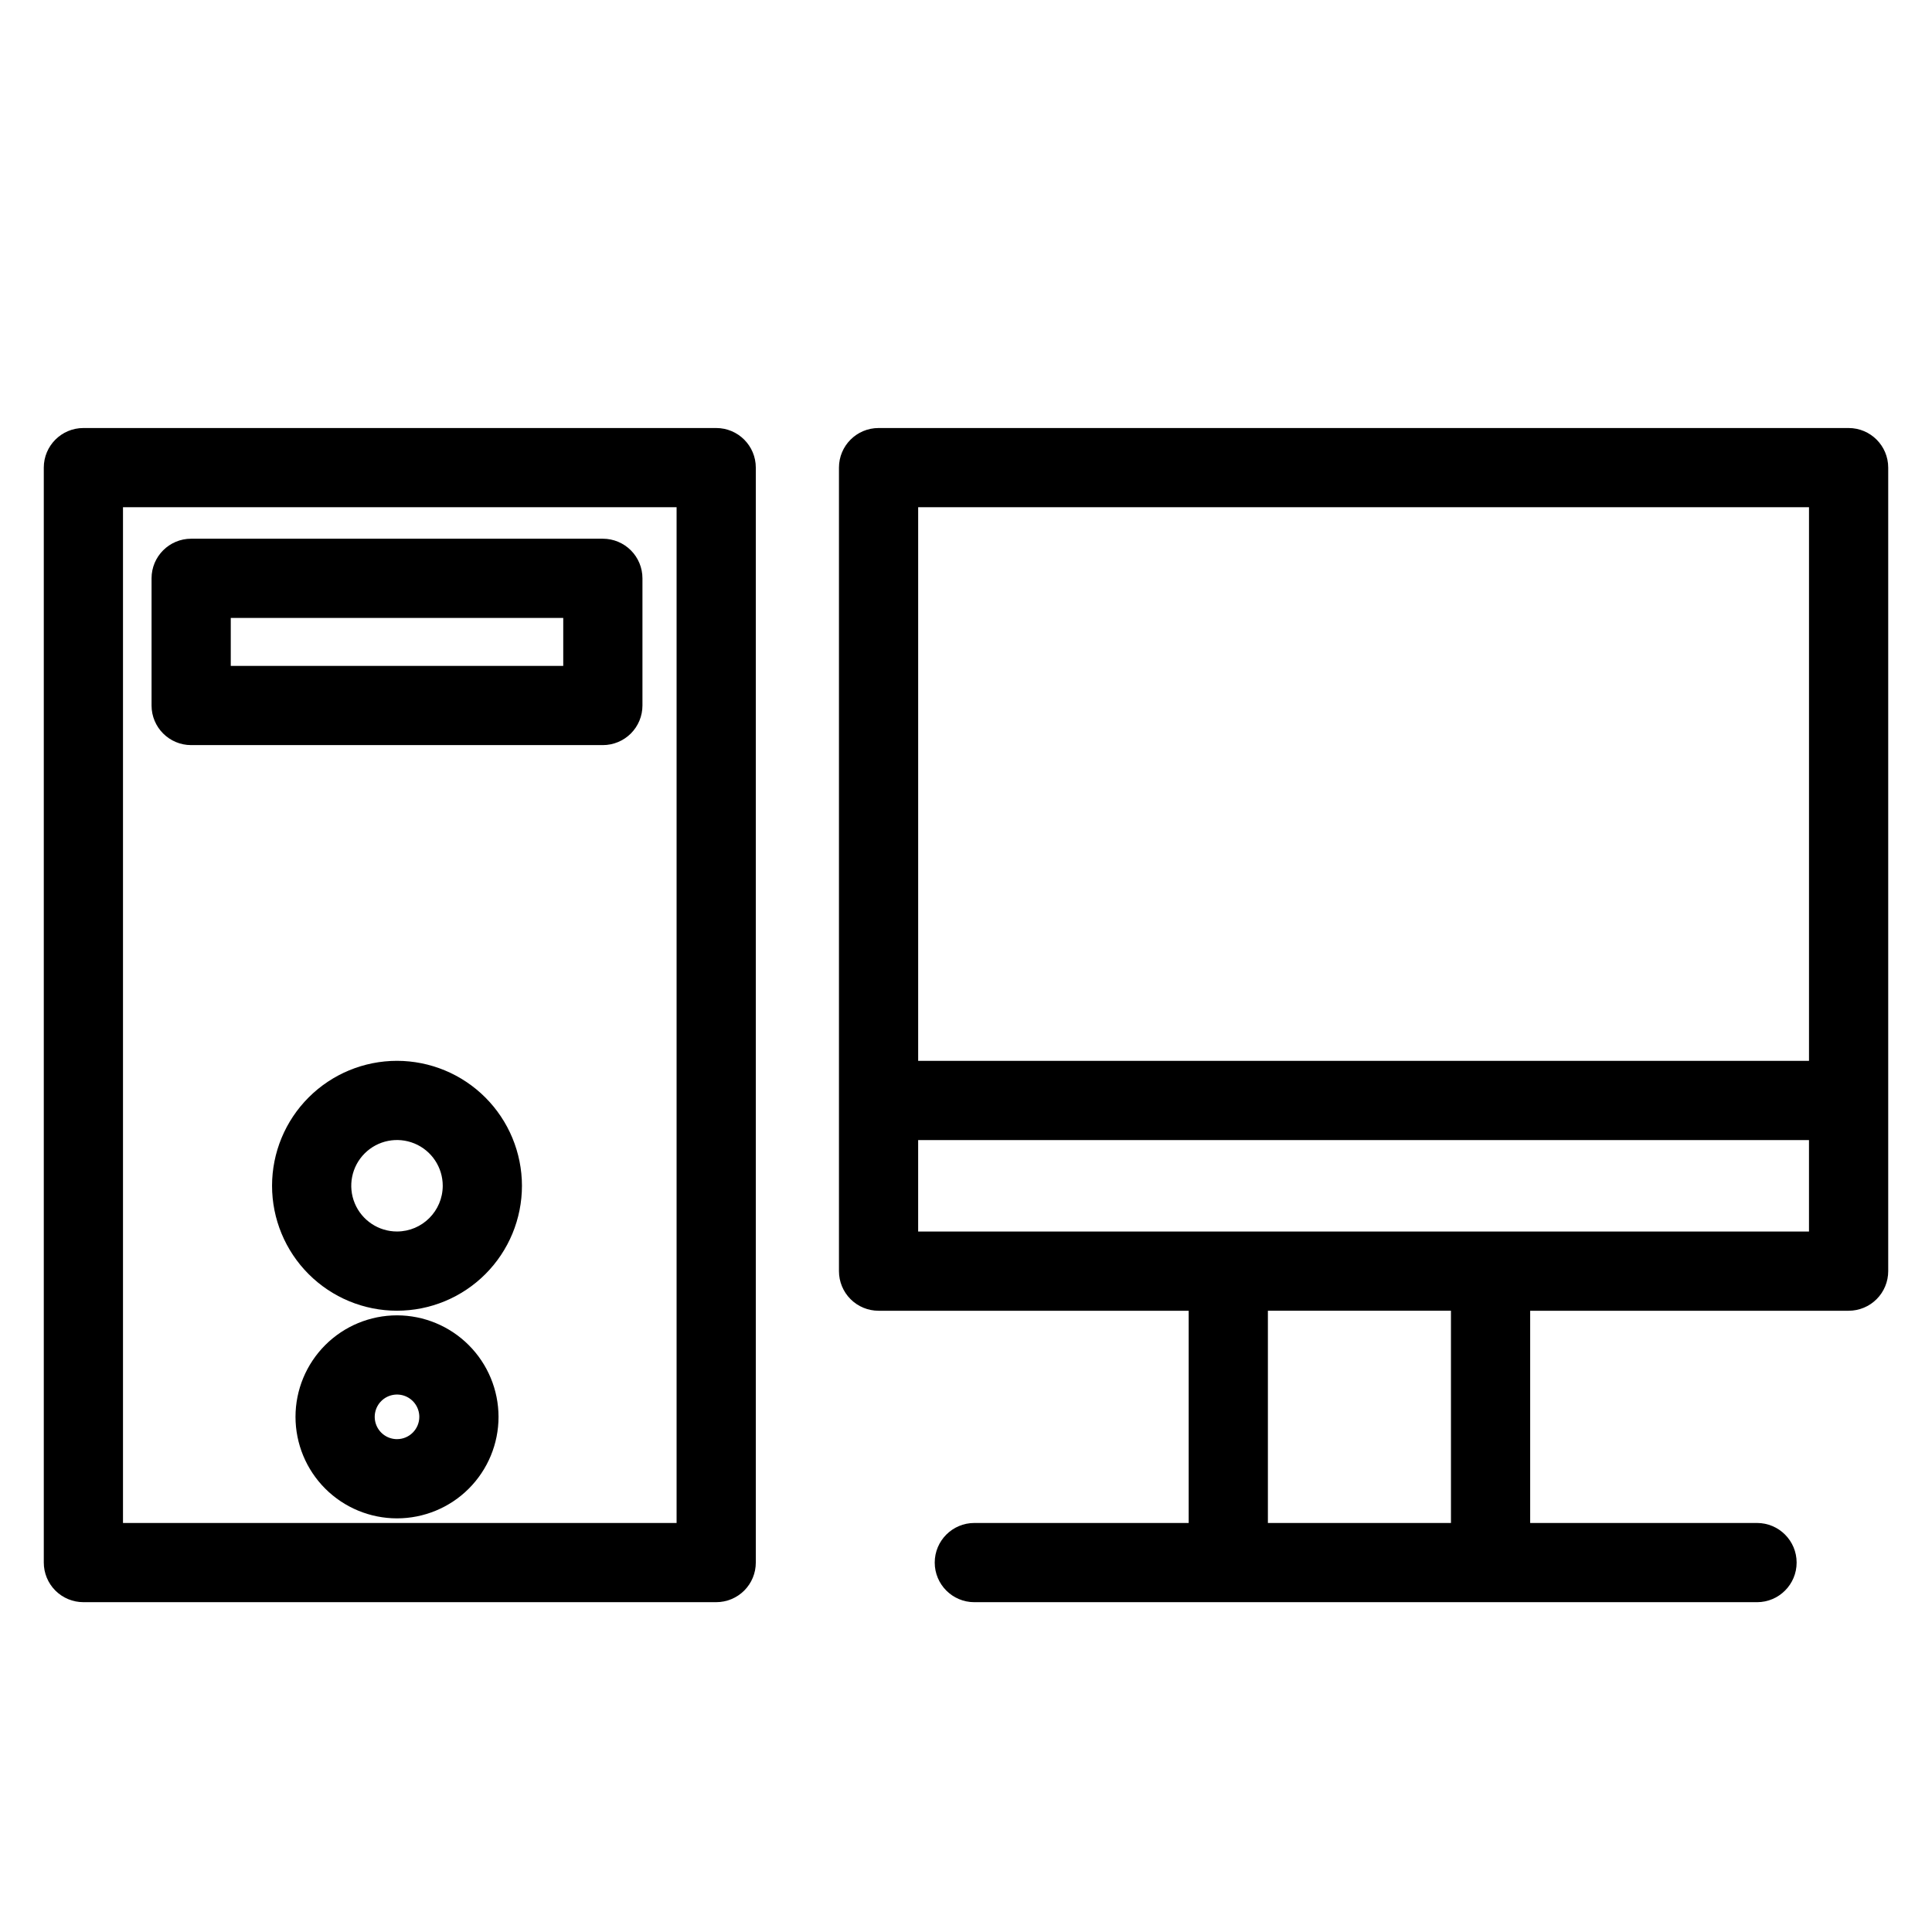
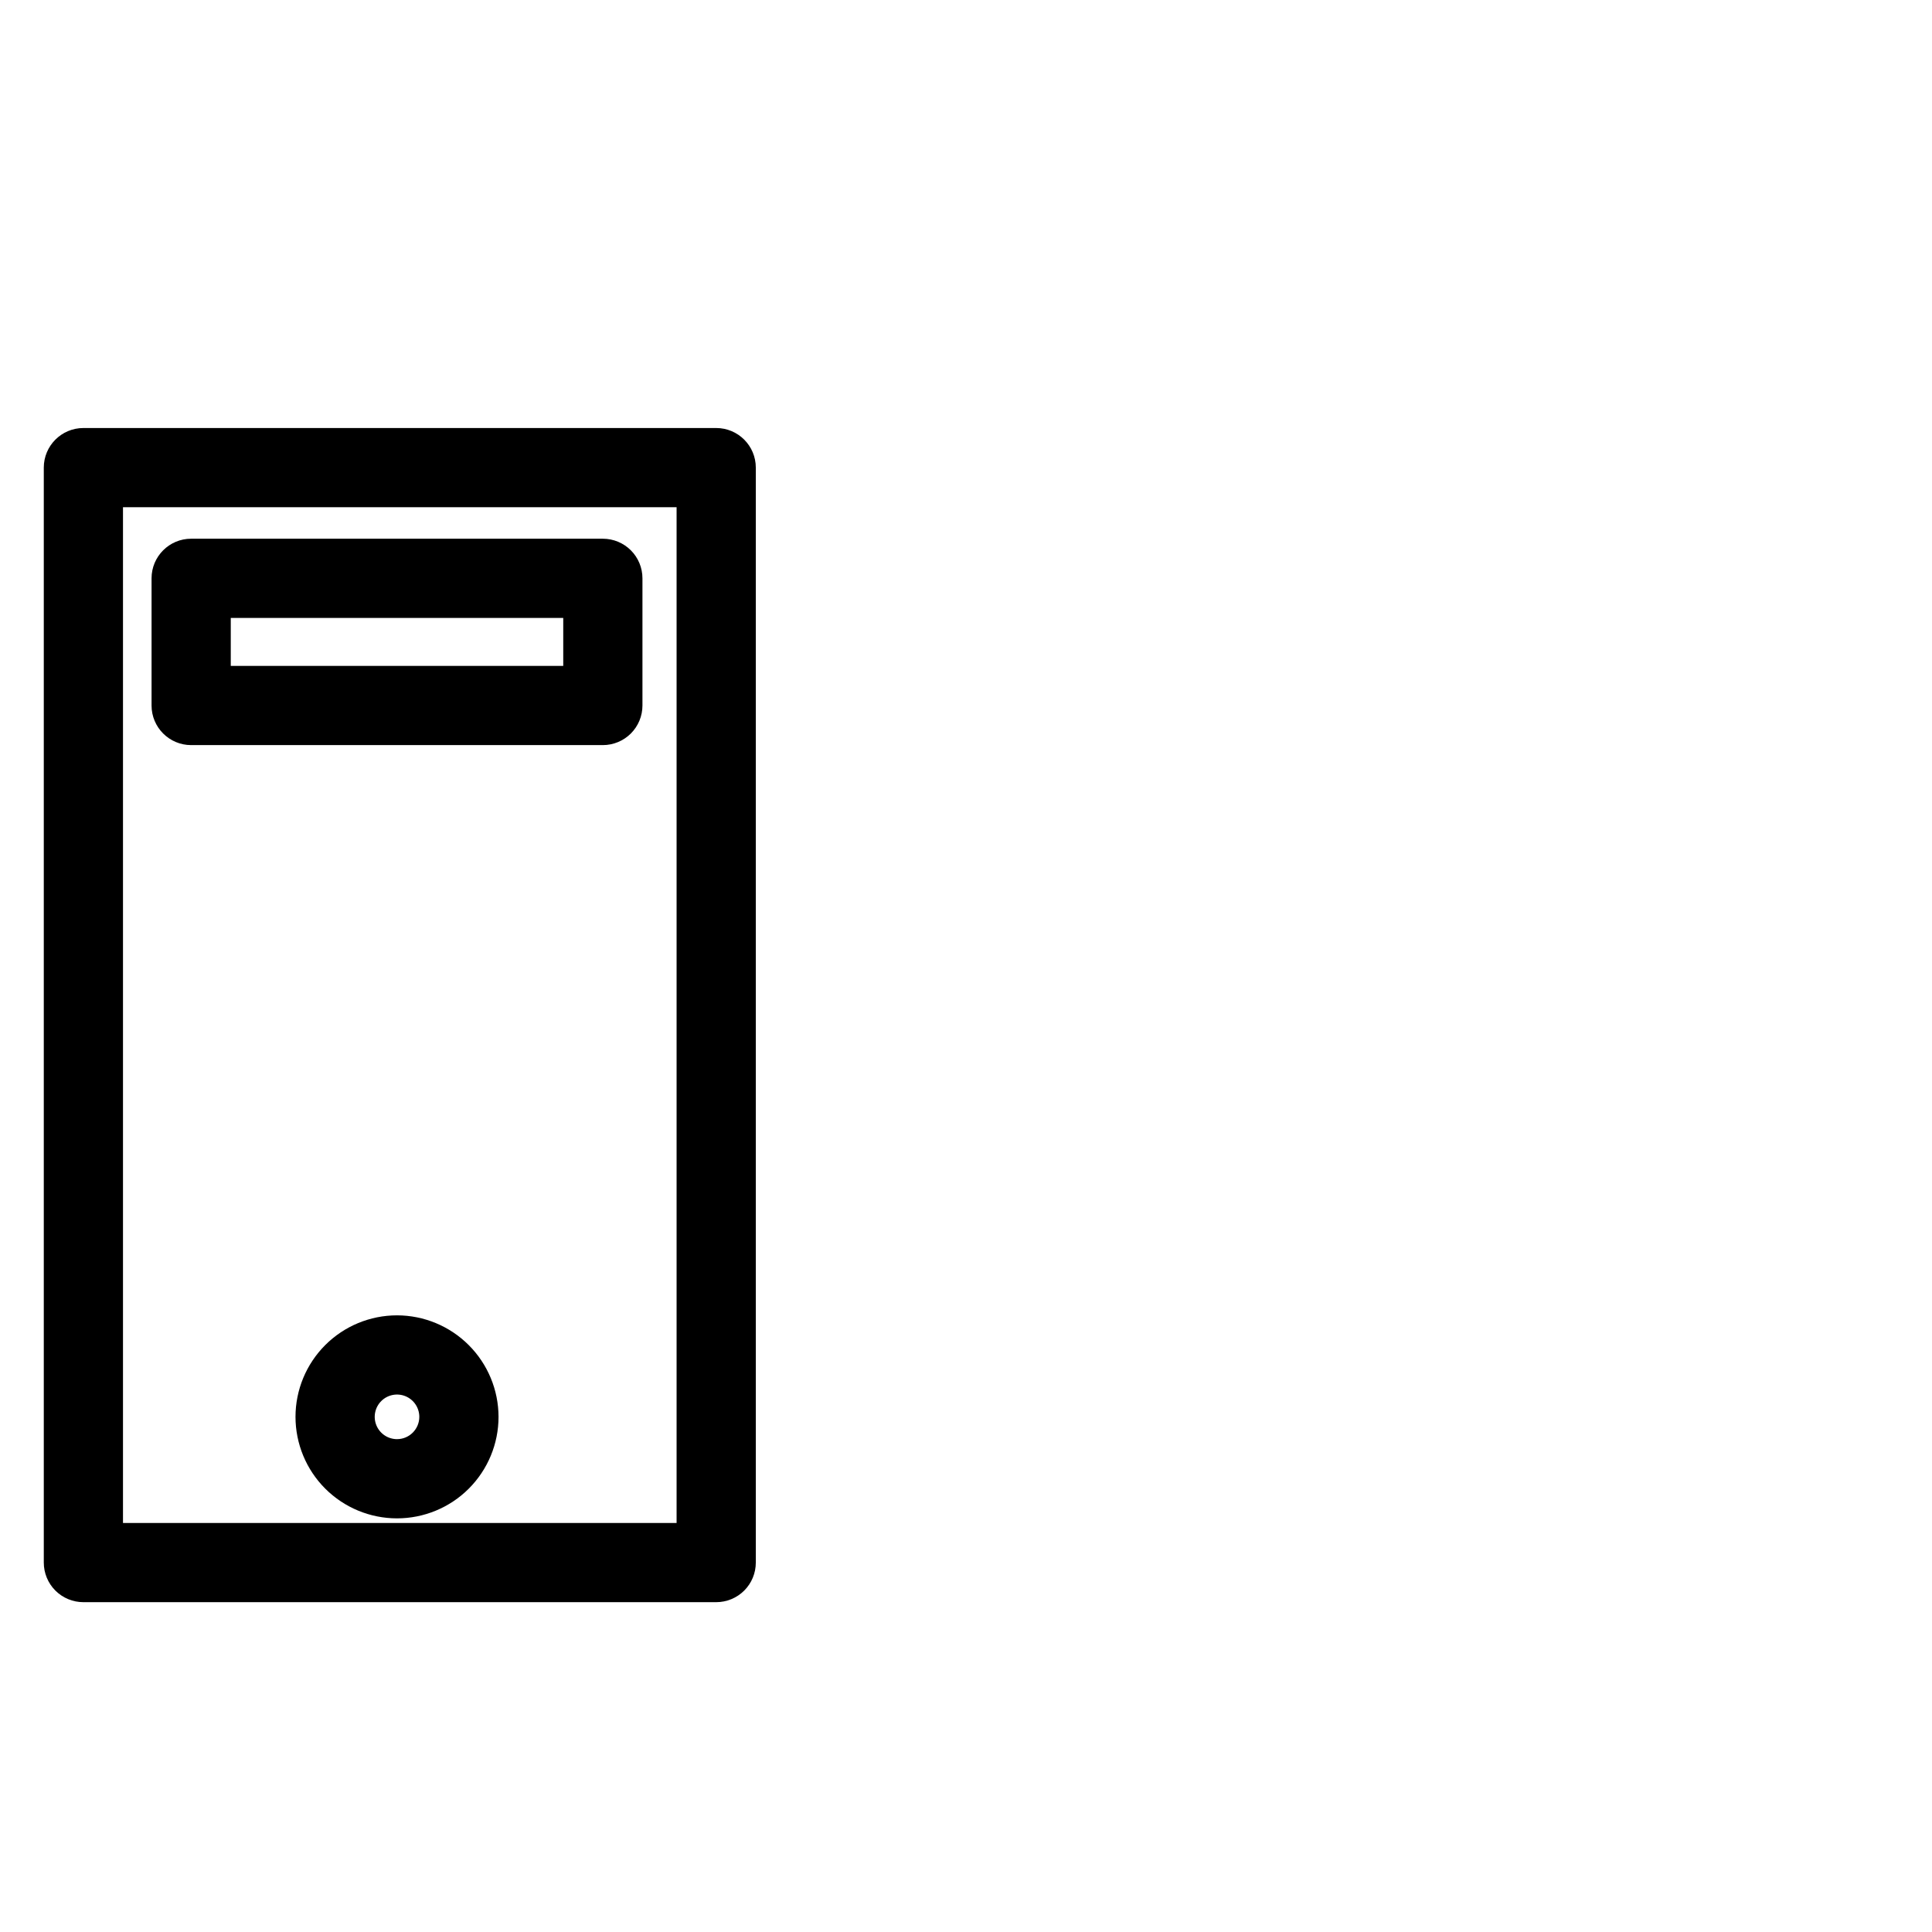
<svg xmlns="http://www.w3.org/2000/svg" fill="#000000" width="800px" height="800px" version="1.1" viewBox="144 144 512 512">
  <g>
    <path d="m333.8 257.43h-167.7c-5.797 0-10.496 4.699-10.496 10.496v290.17c0 2.785 1.105 5.457 3.074 7.426 1.969 1.965 4.637 3.07 7.422 3.07h167.7c2.785 0 5.457-1.105 7.426-3.07 1.969-1.969 3.074-4.641 3.07-7.426v-290.17c0-5.797-4.699-10.496-10.496-10.496zm-10.496 290.17h-146.71v-269.18h146.71z" />
-     <path d="m633.9 257.43h-257.07c-5.797 0-10.496 4.699-10.496 10.496v212.94c0 2.785 1.105 5.457 3.074 7.426s4.637 3.074 7.422 3.07h82.184v56.242h-56.805c-5.797 0-10.496 4.699-10.496 10.496s4.699 10.496 10.496 10.496h207.42c5.797 0 10.496-4.699 10.496-10.496s-4.699-10.496-10.496-10.496h-60.117v-56.242h84.387c2.785 0.004 5.453-1.102 7.422-3.07s3.074-4.641 3.074-7.426v-212.94c0-5.797-4.699-10.496-10.496-10.496zm-10.496 20.992v146.71h-236.08v-146.71zm-94.883 269.18h-48.516v-56.242h48.512zm-141.2-77.234v-24.238h236.08v24.238z" />
    <path d="m194.66 341.46h109.1c2.781 0 5.453-1.109 7.422-3.074 1.969-1.969 3.074-4.641 3.074-7.422v-33.703c0-2.785-1.105-5.453-3.074-7.422s-4.641-3.074-7.422-3.074h-109.1c-5.797 0-10.496 4.699-10.496 10.496v33.703c0 5.797 4.699 10.496 10.496 10.496zm10.496-33.703h88.109v12.711h-88.109z" />
    <path d="m249.21 492.58c-7.133 0-13.977 2.836-19.02 7.879-5.043 5.047-7.879 11.887-7.879 19.023 0.004 7.133 2.836 13.977 7.879 19.02 5.047 5.043 11.887 7.879 19.023 7.879 7.133 0 13.977-2.832 19.02-7.875 5.047-5.047 7.883-11.887 7.883-19.02-0.008-7.133-2.848-13.973-7.891-19.016-5.043-5.047-11.883-7.883-19.016-7.891zm0 32.812v-0.004c-2.391 0-4.543-1.441-5.457-3.652-0.914-2.207-0.406-4.75 1.285-6.438 1.691-1.691 4.234-2.191 6.441-1.277 2.207 0.918 3.644 3.074 3.644 5.465-0.008 3.262-2.652 5.902-5.914 5.902z" />
-     <path d="m249.21 425.13c-8.781 0-17.207 3.488-23.414 9.699-6.211 6.207-9.699 14.633-9.699 23.414s3.488 17.203 9.699 23.414c6.211 6.211 14.633 9.699 23.418 9.695 8.781 0 17.203-3.488 23.414-9.699 6.207-6.211 9.695-14.633 9.695-23.418-0.012-8.777-3.504-17.191-9.711-23.398-6.207-6.207-14.625-9.699-23.402-9.707zm0 45.234v-0.004c-4.902 0-9.32-2.949-11.199-7.481-1.875-4.527-0.84-9.742 2.625-13.207 3.465-3.469 8.68-4.504 13.207-2.633 4.531 1.875 7.484 6.293 7.488 11.195-0.008 6.691-5.43 12.117-12.121 12.125z" />
  </g>
</svg>